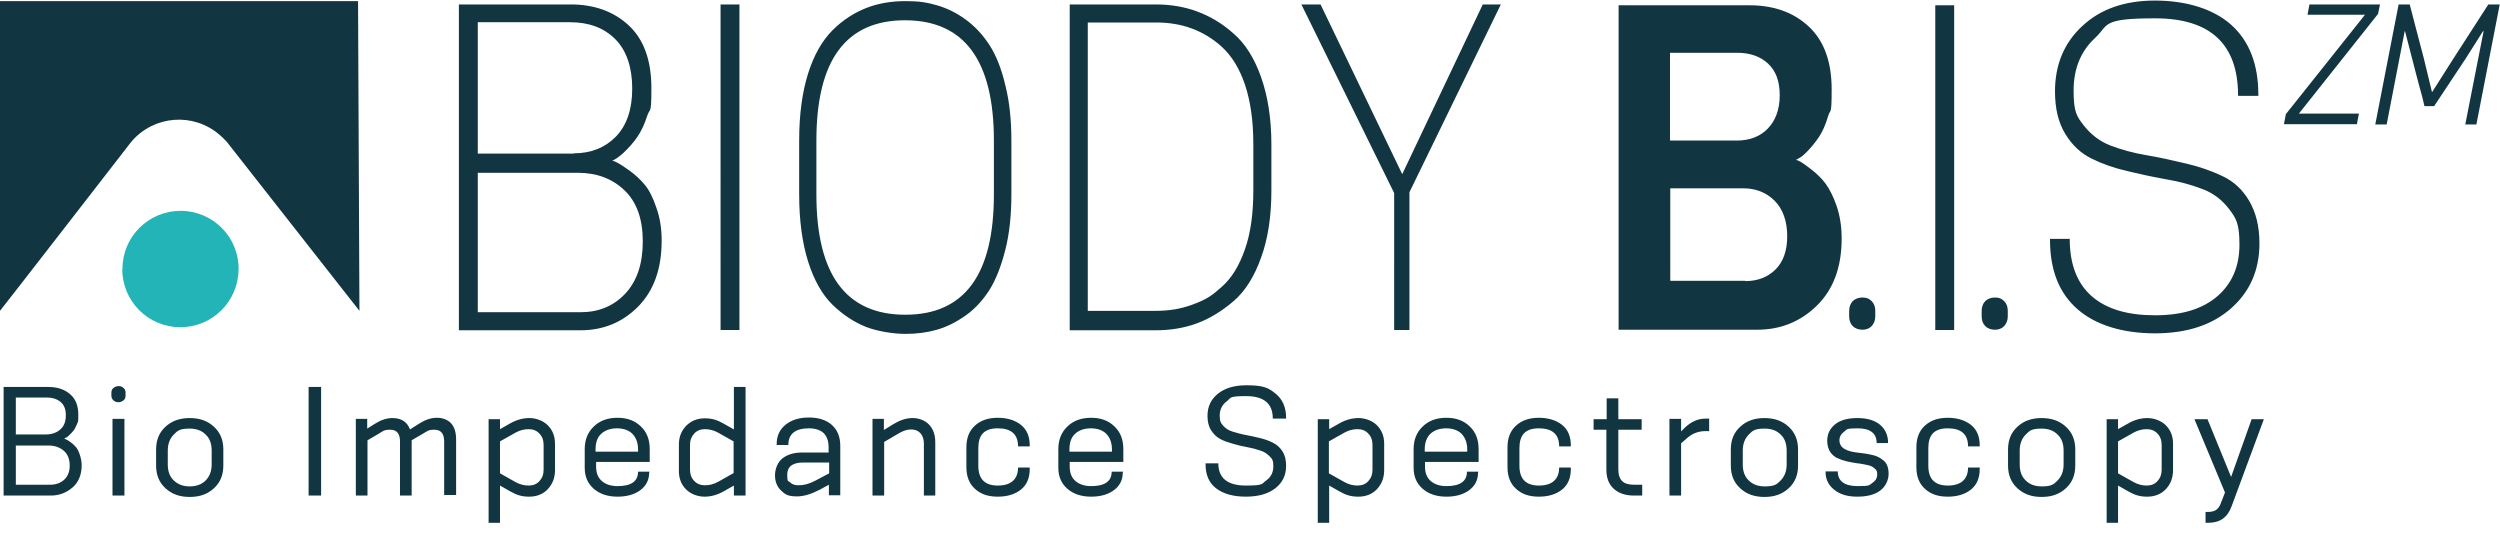
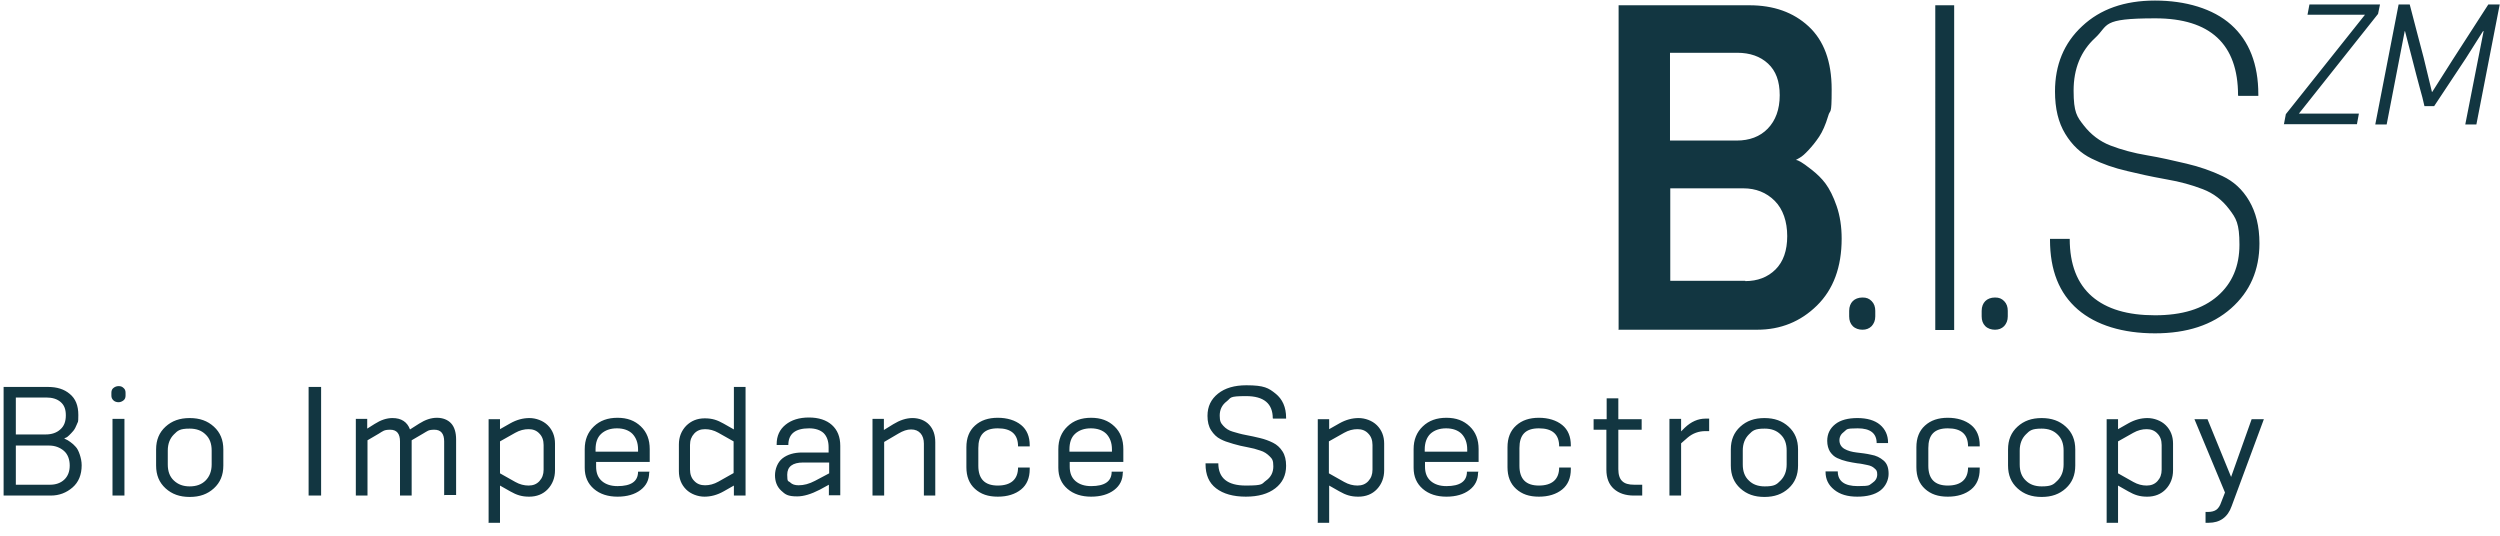
<svg xmlns="http://www.w3.org/2000/svg" viewBox="0 0 900 193">
-   <path d="M165.2 118.8V1.6h40.3c8.4 0 15.4 2.5 20.8 7.5s8.2 12.5 8.2 22.6-.5 6.9-1.5 10-2.2 5.6-3.5 7.5-2.7 3.5-4.1 4.9q-2.1 2.1-3.6 3l-1.4.8c.5 0 1.1.3 1.9.7s2.2 1.3 4.3 2.8 3.9 3.2 5.5 5.1 3 4.7 4.2 8.3c1.3 3.6 1.9 7.5 1.9 11.8 0 10.3-2.9 18.2-8.6 23.9s-12.6 8.4-20.6 8.4h-43.8Zm41.3-63.6c6.2 0 11.3-2 15.2-6s5.9-9.8 5.9-17.3-2-13.7-6.1-17.8S212 8 205.2 8H172v47.3h34.5Zm2.5 57.2c6.5 0 11.9-2.2 16.1-6.7s6.3-10.7 6.3-18.8-2.2-14.2-6.6-18.4q-6.6-6.3-16.8-6.3h-36v50.2zm50.4 6.4V1.6h6.8v117.2zM364.1 70c0 7.5-.7 14.1-2.2 20s-3.4 10.7-5.7 14.4c-2.4 3.7-5.2 6.8-8.6 9.2s-6.8 4.1-10.3 5.1-7.3 1.5-11.3 1.5-9.8-.8-14.2-2.5c-4.3-1.7-8.4-4.4-12.1-8s-6.7-8.9-8.8-15.6-3.2-14.8-3.2-24.1V50.6c0-9.4 1.1-17.4 3.2-24.1s5.1-11.9 8.8-15.6 7.8-6.3 12.1-8S320.9.4 326 .4s7.8.5 11.3 1.5 7 2.7 10.3 5.1 6.2 5.5 8.6 9.2 4.3 8.5 5.7 14.4c1.5 5.9 2.2 12.5 2.2 20zm-6.3-19.4c0-28.9-10.7-43.3-32-43.3s-31.9 14.4-31.9 43.3V70c0 28.9 10.7 43.3 32 43.3s31.9-14.4 31.9-43.3zm27.3 68.2V1.6h31c5.2 0 10.2.8 14.8 2.5s9.1 4.3 13.2 8c4.2 3.6 7.5 8.9 9.9 15.7s3.7 14.9 3.7 24.1v16.7c0 9.2-1.2 17.3-3.7 24.1-2.4 6.8-5.7 12.1-9.9 15.7s-8.6 6.3-13.2 8-9.6 2.5-14.8 2.5h-31Zm66.1-66.9c0-8.3-1-15.4-3-21.4-2-5.9-4.8-10.4-8.3-13.6s-7.2-5.3-11-6.7-8.1-2.1-12.6-2.1h-24.7v103.8h24.7q6.75 0 12.6-2.1c5.85-2.1 7.6-3.6 11-6.6 3.5-3.1 6.2-7.5 8.3-13.5s3-13.1 3-21.3V51.7Zm50.7 66.9V69.5L468.5 1.6h6.9l29.4 61.1 29-61.1h6.5l-32.9 67.6v49.6H502ZM47.3 51c8.1-9.5 22.3-10.6 31.7-2.5.9.8 1.8 1.6 2.6 2.5l47.8 60.9L128.9.4H0v111.5c.1 0 47.3-60.9 47.3-60.9" style="fill:#123641" />
-   <path d="M44 96.8c0 11.6 9.3 21 20.9 21s20.9-9.3 21-20.9-9.3-21-20.9-21c-11.5 0-20.9 9.3-20.9 20.8Z" style="fill:#23b4b8" />
  <path d="m822.2 44.8.7-3.7 28.5-35.8h-20.7l.7-3.7h25.4l-.7 3.4-28.5 35.9h21.6l-.7 3.8h-26.2Zm71.9-33.6h-.2l-6.2 9.8-11.4 17.2h-3.5c-.4-1.9-1-4.2-1.8-7s-1.5-5.8-2.3-8.8l-2.9-11.2h-.1l-6.5 33.6h-4.1l8.4-43.2h4c.8 3.2 1.7 6.4 2.5 9.6s1.7 6.3 2.5 9.5l3 12.4h.1l7.3-11.5 12.9-20h4.1l-8.4 43.2h-4zM582.7 118.8V1.9h47.1c8.7 0 15.8 2.5 21.3 7.6s8.3 12.6 8.3 22.7-.5 6.7-1.3 9.7c-.9 3-2 5.5-3.2 7.3s-2.5 3.4-3.8 4.8-2.3 2.3-3.2 2.8l-1.4.8c.5 0 1.1.3 1.8.7s2 1.3 3.9 2.8 3.6 3.1 5 5 2.8 4.6 4 8.1 1.8 7.4 1.8 11.7c0 10.3-3 18.3-8.9 24.1s-13.1 8.7-21.5 8.7h-49.7Zm42.5-68.2c4.6 0 8.4-1.4 11.2-4.3s4.3-6.9 4.3-12-1.4-8.8-4.2-11.4q-4.2-3.9-11.1-3.9h-24.2v31.6h23.9Zm3.1 50.6c4.4 0 8.1-1.4 10.9-4.2s4.2-6.8 4.2-12-1.5-9.7-4.5-12.7-6.8-4.5-11.3-4.5h-26.3v33.3h27Zm68.4 17.6V1.9h6.8v116.9zm-21.6-4.9c0 1.5-.5 2.6-1.3 3.5-.9.9-2 1.3-3.3 1.3s-2.6-.4-3.5-1.3-1.3-2.1-1.3-3.5v-2c0-1.5.5-2.7 1.3-3.5s2-1.3 3.5-1.3 2.4.4 3.3 1.3 1.3 2.1 1.3 3.5zm130.6-79.6c0-18.4-10-27.7-29.8-27.7s-16.6 2.4-21.7 7.1-7.7 11-7.7 18.9 1.2 9.4 3.7 12.6 5.7 5.7 9.6 7.2 8.3 2.7 13.1 3.5 9.5 1.9 14.2 3 9 2.6 13 4.5 7.2 4.8 9.6 8.9 3.7 9.1 3.7 15.3q0 14.4-10.2 23.4c-6.8 6-15.9 9-27.4 9s-21.2-2.9-27.8-8.6c-6.7-5.8-10-14.1-10-25.1V86h7.1c0 9.2 2.7 16.1 8 20.7s12.9 6.8 22.7 6.8 17.2-2.3 22.5-6.9 7.9-10.8 7.9-18.5-1.2-9.5-3.7-12.8-5.6-5.7-9.5-7.2-8.2-2.7-12.9-3.5c-7.1-1.3-9.5-1.9-14.2-3q-7.2-1.65-12.9-4.5c-3.9-1.9-7-4.8-9.5-8.9s-3.7-9.1-3.7-15.3c0-9.5 3.2-17.4 9.8-23.5 6.5-6.1 15.2-9.2 26.2-9.2s20.9 2.9 27.4 8.7S813 23.1 813 34v.5h-7.2Zm-82.9 79.6c0 1.5-.5 2.6-1.3 3.5-.9.9-2 1.3-3.3 1.3s-2.6-.4-3.5-1.3-1.3-2.1-1.3-3.5v-2c0-1.5.5-2.7 1.3-3.5s2-1.3 3.5-1.3 2.4.4 3.3 1.3 1.3 2.1 1.3 3.5zM1.3 178.4v-39.1h16c3.2 0 5.8.8 7.8 2.5 2.1 1.7 3.1 4.2 3.1 7.6s-.2 2.2-.5 3.3c-.4 1-.8 1.8-1.3 2.4s-1 1.1-1.5 1.6-.9.8-1.3.9l-.5.3c.2 0 .4.2.7.3q.45.15 1.5.9c.7.5 1.4 1.1 1.9 1.7.6.6 1.1 1.6 1.5 2.8s.7 2.5.7 3.9c0 3.4-1.1 6.1-3.3 8s-4.8 2.9-7.8 2.9zm15.2-22c2.1 0 3.9-.6 5.2-1.8 1.4-1.2 2-2.9 2-5.1s-.6-3.7-1.9-4.8-3-1.6-5.2-1.6H5.7v13.3zm1.5 18.1q3.15 0 5.1-1.8c1.3-1.2 2-2.9 2-5.1s-.7-4.1-2.1-5.3-3.2-1.9-5.3-1.9h-12v14.1zm27.2-32.1c0 .7-.2 1.3-.7 1.7s-1.1.7-1.8.7-1.4-.2-1.9-.7-.7-1-.7-1.7v-1c0-.7.2-1.3.7-1.7s1.1-.7 1.9-.7 1.3.2 1.8.7c.5.4.7 1 .7 1.7zm-4.7 36v-27.6h4.3v27.6zm39.9-10.8c0 3.4-1.1 6.1-3.4 8.2s-5.1 3.1-8.7 3.1-6.4-1-8.7-3.1-3.4-4.8-3.4-8.2v-5.8c0-3.4 1.1-6.1 3.4-8.2s5.1-3.1 8.7-3.1 6.4 1 8.7 3.1 3.4 4.8 3.4 8.2zm-4.2-5.4c0-2.5-.7-4.4-2.2-5.8q-2.1-2.1-5.7-2.1c-3.6 0-4.3.7-5.7 2.1s-2.2 3.3-2.2 5.8v5c0 2.5.7 4.4 2.2 5.8s3.3 2.1 5.7 2.1 4.3-.7 5.7-2.1 2.2-3.3 2.2-5.8zm34.9 16.2v-39.1h4.5v39.1zm48.8 0v-19.5c0-2.8-1.2-4.2-3.5-4.2s-2.5.5-4.1 1.4l-4.1 2.4v19.9H144v-19.5c0-2.8-1.2-4.2-3.5-4.2s-2.6.5-4.1 1.4l-4.1 2.4v19.9h-4.2v-27.6h4.1v3.5l2.7-1.7c2.2-1.4 4.3-2.1 6.4-2.1 3.2 0 5.3 1.4 6.3 4.1l3.3-2.1c2.2-1.4 4.3-2.1 6.4-2.1s3.9.7 5.1 2 1.8 3.3 1.8 5.8v20H160Zm16 9.7v-37.2h4.1v3.6l3.7-2.1c2.3-1.3 4.6-1.9 6.9-1.9s4.9.9 6.6 2.6 2.6 3.9 2.6 6.6v9.6c0 2.7-.9 5-2.6 6.8s-4 2.7-6.7 2.7-4.5-.6-6.8-1.9l-3.7-2.1v13.4h-4.2Zm19.8-27.9c0-1.7-.5-3.1-1.5-4.1-1-1.1-2.3-1.6-3.9-1.6s-3.2.4-4.8 1.3l-5.5 3.1v11.5l5.5 3.1c1.6.9 3.2 1.3 4.8 1.3s2.9-.5 3.9-1.6 1.5-2.4 1.5-4.1v-8.8Zm38 9.9c0 2.6-1 4.7-3.1 6.3s-4.9 2.4-8.3 2.4-6.3-.9-8.5-2.8-3.3-4.4-3.3-7.6v-6.7c0-3.4 1.1-6.1 3.3-8.2s5-3.1 8.5-3.1 6.2 1 8.4 3.1 3.2 4.8 3.2 8.2v4.6h-19.3v1.7c0 2.3.7 4 2.1 5.2s3.3 1.8 5.6 1.8c4.9 0 7.4-1.7 7.4-5.2h4.1v.2Zm-4-8.3c0-2.4-.7-4.2-2-5.6-1.3-1.3-3.2-2-5.6-2s-4.3.7-5.7 2-2 3.2-2 5.6v.8h15.3v-.9Zm34.5 16.6v-3.6l-3.7 2.1c-2.3 1.3-4.6 1.9-6.9 1.9s-4.9-.9-6.6-2.6-2.6-3.9-2.6-6.6V160c0-2.7.9-4.9 2.6-6.7 1.8-1.8 4-2.7 6.7-2.7s4.5.6 6.8 1.9l3.7 2.1v-15.3h4.2v39.1h-4.1Zm-.1-19.5-5.5-3.1c-1.6-.9-3.2-1.3-4.8-1.3s-2.9.5-3.9 1.6-1.5 2.4-1.5 4.1v8.8c0 1.7.5 3.1 1.5 4.1 1 1.1 2.3 1.6 3.9 1.6s3.2-.4 4.8-1.3l5.5-3.1v-11.5Zm34.3 19.5v-3.9l-3.3 1.8q-4.65 2.4-8.1 2.4c-3.45 0-4.3-.7-5.8-2.1s-2.2-3.3-2.2-5.5.9-4.7 2.7-6.1 4.2-2.1 7.1-2.1h9.5V161q0-3.3-1.8-5.1c-1.2-1.1-3-1.7-5.2-1.7q-7.5 0-7.5 6h-4.2v-.3c0-3 1.1-5.3 3.2-7s4.9-2.6 8.4-2.6 6.3.9 8.3 2.7q3 2.7 3 7.5v17.8h-4.2Zm0-11.9h-9.2c-3.9 0-5.8 1.5-5.8 4.4s.4 2.1 1.1 2.8 1.7 1 3 1c1.9 0 3.8-.5 5.9-1.6l5.1-2.7v-3.9Zm34.2 11.9v-18.7c0-1.5-.4-2.8-1.2-3.7s-1.9-1.4-3.4-1.4-2.9.5-4.6 1.5l-5.1 3v19.3h-4.2v-27.6h4.1v4l3.4-2.1c2.3-1.4 4.6-2.2 6.9-2.2s4.5.8 6 2.4 2.2 3.7 2.2 6.3v19.2h-4.2Zm38.1-9.5c0 3.1-1 5.6-3.1 7.3s-4.9 2.6-8.4 2.6-6.1-.9-8.2-2.8-3.1-4.5-3.1-7.8V161c0-3.3 1-5.9 3.1-7.8s4.8-2.8 8.2-2.8 6.3.9 8.4 2.6 3.1 4.2 3.1 7.3v.4h-4.2c0-4.3-2.4-6.5-7.3-6.5s-7 2.4-7 7.1v6.4c0 4.7 2.3 7.1 7 7.1s7.3-2.2 7.3-6.5h4.2v.4Zm33.5 1.2c0 2.6-1 4.7-3.1 6.3s-4.9 2.4-8.3 2.4-6.3-.9-8.5-2.8-3.3-4.4-3.3-7.6v-6.7c0-3.4 1.1-6.1 3.3-8.2s5-3.1 8.5-3.1 6.2 1 8.4 3.1 3.2 4.8 3.2 8.2v4.6h-19.3v1.7c0 2.3.7 4 2.1 5.2s3.3 1.8 5.6 1.8c4.9 0 7.4-1.7 7.4-5.2h4.1v.2Zm-3.9-8.3c0-2.4-.7-4.2-2-5.6-1.3-1.3-3.2-2-5.6-2s-4.3.7-5.7 2-2 3.2-2 5.6v.8h15.3v-.9Zm57.9-11.2c0-5.3-3.2-8-9.6-8s-5.3.6-7 1.9-2.5 3-2.5 5.1.4 2.7 1.3 3.7 2 1.7 3.4 2.1 3 .9 4.7 1.2 3.4.7 5.1 1.1 3.3 1 4.7 1.7 2.5 1.7 3.4 3.1 1.3 3.1 1.3 5.2q0 5.1-3.9 8.1c-2.6 2-6.1 3-10.6 3s-8.1-1-10.7-3-3.8-4.9-3.8-8.7v-.3h4.6c0 5.3 3.3 8 9.9 8s5.6-.6 7.3-1.8 2.6-2.9 2.6-5.1-.4-2.7-1.3-3.6-2-1.7-3.4-2.1c-1.4-.5-2.9-.9-4.6-1.2q-2.55-.45-5.1-1.2c-2.55-.75-3.2-1-4.6-1.7s-2.5-1.8-3.4-3.2-1.3-3.1-1.3-5.2c0-3.4 1.3-6 3.8-8q3.75-3 10.2-3c6.45 0 8 1 10.5 3s3.8 4.9 3.8 8.7v.3h-4.6Zm16.2 37.5v-37.2h4.1v3.6l3.7-2.1c2.3-1.3 4.6-1.9 6.9-1.9s4.9.9 6.6 2.6 2.6 3.9 2.6 6.6v9.6c0 2.7-.9 5-2.6 6.8s-4 2.7-6.7 2.7-4.5-.6-6.8-1.9l-3.7-2.1v13.4h-4.2Zm19.7-27.9c0-1.7-.5-3.1-1.5-4.1-1-1.1-2.3-1.6-3.9-1.6s-3.2.4-4.8 1.3l-5.5 3.1v11.5l5.5 3.1c1.6.9 3.2 1.3 4.8 1.3s2.9-.5 3.9-1.6 1.5-2.4 1.5-4.1v-8.8Zm38 9.9c0 2.6-1 4.7-3.1 6.3s-4.9 2.4-8.3 2.4-6.3-.9-8.5-2.8-3.3-4.4-3.3-7.6v-6.7c0-3.4 1.1-6.1 3.3-8.2s5-3.1 8.5-3.1 6.2 1 8.4 3.1 3.2 4.8 3.2 8.2v4.6H513v1.7c0 2.3.7 4 2.1 5.2s3.3 1.8 5.6 1.8c4.9 0 7.4-1.7 7.4-5.2h4.1v.2Zm-3.9-8.3c0-2.4-.7-4.2-2-5.6-1.3-1.3-3.2-2-5.6-2s-4.3.7-5.7 2c-1.3 1.3-2 3.2-2 5.6v.8h15.3v-.9Zm37.3 7.1c0 3.1-1 5.6-3.1 7.3s-4.9 2.6-8.4 2.6-6.1-.9-8.2-2.8-3.1-4.5-3.1-7.8V161c0-3.3 1-5.9 3.1-7.8s4.8-2.8 8.2-2.8 6.3.9 8.4 2.6 3.1 4.2 3.1 7.3v.4h-4.2c0-4.3-2.4-6.5-7.3-6.5s-7 2.4-7 7.1v6.4c0 4.7 2.3 7.1 7 7.1s7.3-2.2 7.3-6.5h4.2v.4Zm22.7 9.5q-4.5 0-7.2-2.4t-2.7-6.9v-14.4h-4.6v-3.8h4.7v-7.5h4.2v7.5h8.4v3.8h-8.4v14.2c0 2 .5 3.5 1.4 4.3.9.9 2.3 1.3 4.3 1.3h2.9v3.9h-3.1Zm12.8 0v-27.6h4.2v4.5l1.3-1.3q3.45-3.3 7.5-3.3h1.3v4.5H614c-2.5 0-4.6.8-6.4 2.3l-2.4 2.1v18.8h-4.3Zm46.3-10.8c0 3.4-1.1 6.1-3.4 8.2s-5.1 3.1-8.7 3.1-6.4-1-8.7-3.1-3.4-4.8-3.4-8.2v-5.8c0-3.4 1.1-6.1 3.4-8.2s5.1-3.1 8.7-3.1 6.4 1 8.7 3.1 3.4 4.8 3.4 8.2zm-4.1-5.4c0-2.5-.7-4.4-2.2-5.8q-2.1-2.1-5.7-2.1c-3.6 0-4.3.7-5.7 2.1s-2.2 3.3-2.2 5.8v5c0 2.5.7 4.4 2.2 5.8q2.1 2.1 5.7 2.1c3.6 0 4.3-.7 5.7-2.1s2.2-3.3 2.2-5.8zm32.4-2.7c0-3.5-2.3-5.3-6.8-5.3s-3.8.4-4.9 1.2-1.7 1.8-1.7 3.1.6 2.4 1.8 3.1 2.7 1.1 4.4 1.3 3.5.4 5.2.8c1.8.3 3.2 1 4.5 2.1s1.8 2.7 1.8 4.8-1 4.5-3 6-4.8 2.2-8.3 2.2-6.2-.8-8.3-2.5-3.1-3.8-3.1-6.4v-.2h4.4c0 3.5 2.4 5.3 7.2 5.3s4-.4 5.2-1.1c1.2-.8 1.8-1.8 1.8-3.1s-.3-1.6-1-2.2c-.6-.6-1.5-1-2.6-1.2s-2.2-.5-3.5-.6c-1.3-.2-2.5-.4-3.8-.7s-2.4-.7-3.5-1.2-1.9-1.3-2.6-2.3c-.6-1-1-2.3-1-3.9 0-2.5 1-4.5 2.9-6s4.6-2.2 8-2.2 6.2.8 8.1 2.4 2.9 3.8 2.9 6.4v.2h-4.3Zm37.1 9.4c0 3.1-1 5.6-3.1 7.3s-4.9 2.6-8.4 2.6-6.1-.9-8.2-2.8-3.1-4.5-3.1-7.8V161c0-3.3 1-5.9 3.1-7.8s4.8-2.8 8.2-2.8 6.3.9 8.4 2.6 3.1 4.2 3.1 7.3v.4h-4.2c0-4.3-2.4-6.5-7.3-6.5s-7 2.4-7 7.1v6.4c0 4.7 2.3 7.1 7 7.1s7.3-2.2 7.3-6.5h4.2v.4Zm34.4-1.3c0 3.4-1.1 6.1-3.4 8.2s-5.1 3.1-8.7 3.1-6.4-1-8.7-3.1-3.4-4.8-3.4-8.2v-5.8c0-3.4 1.1-6.1 3.4-8.2s5.1-3.1 8.7-3.1 6.4 1 8.7 3.1 3.4 4.8 3.4 8.2zm-4.2-5.4c0-2.5-.7-4.4-2.2-5.8q-2.1-2.1-5.7-2.1c-3.6 0-4.3.7-5.7 2.1s-2.2 3.3-2.2 5.8v5c0 2.5.7 4.4 2.2 5.8q2.1 2.1 5.7 2.1c3.6 0 4.3-.7 5.7-2.1s2.2-3.3 2.2-5.8zm15.5 25.9v-37.2h4.1v3.6l3.7-2.1c2.3-1.3 4.6-1.9 6.9-1.9s4.9.9 6.6 2.6 2.6 3.9 2.6 6.6v9.6c0 2.7-.9 5-2.6 6.8s-4 2.7-6.7 2.7-4.5-.6-6.8-1.9l-3.7-2.1v13.4h-4.2Zm19.8-27.9c0-1.7-.5-3.1-1.5-4.1-1-1.1-2.3-1.6-3.9-1.6s-3.2.4-4.8 1.3l-5.5 3.1v11.5l5.5 3.1c1.6.9 3.2 1.3 4.8 1.3s2.9-.5 3.9-1.6 1.5-2.4 1.5-4.1v-8.8Zm15.8 27.9v-3.8h.8c1.4 0 2.4-.3 3.1-.8s1.3-1.4 1.7-2.6l1.4-3.6-11-26.4h4.7l8.5 20.8 7.4-20.8h4.4l-11.6 31.3c-1.4 4-4.2 6-8.3 6H794Z" style="fill:#123641" />
</svg>